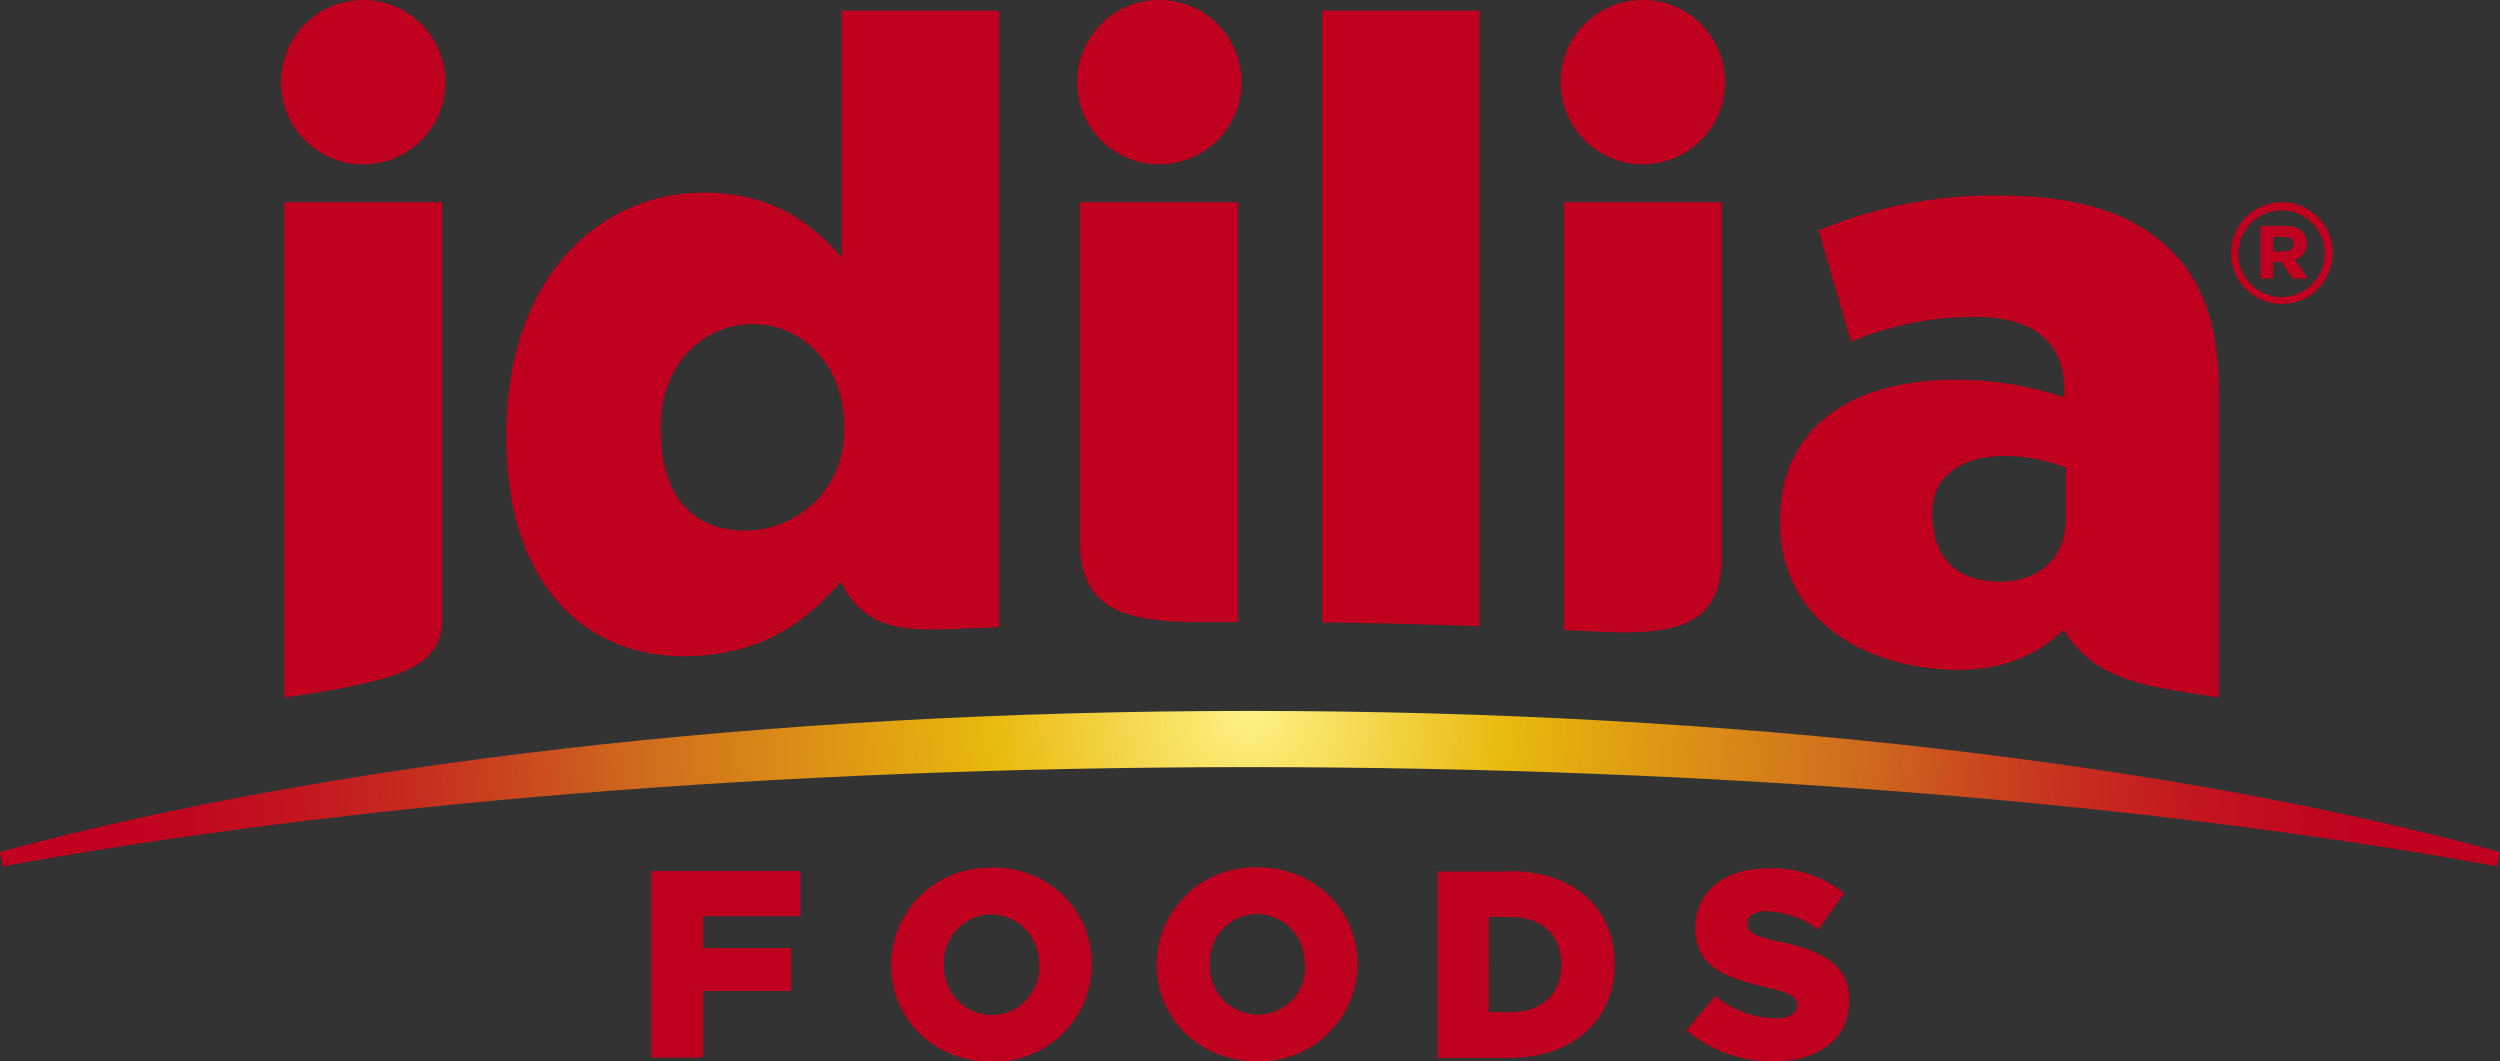
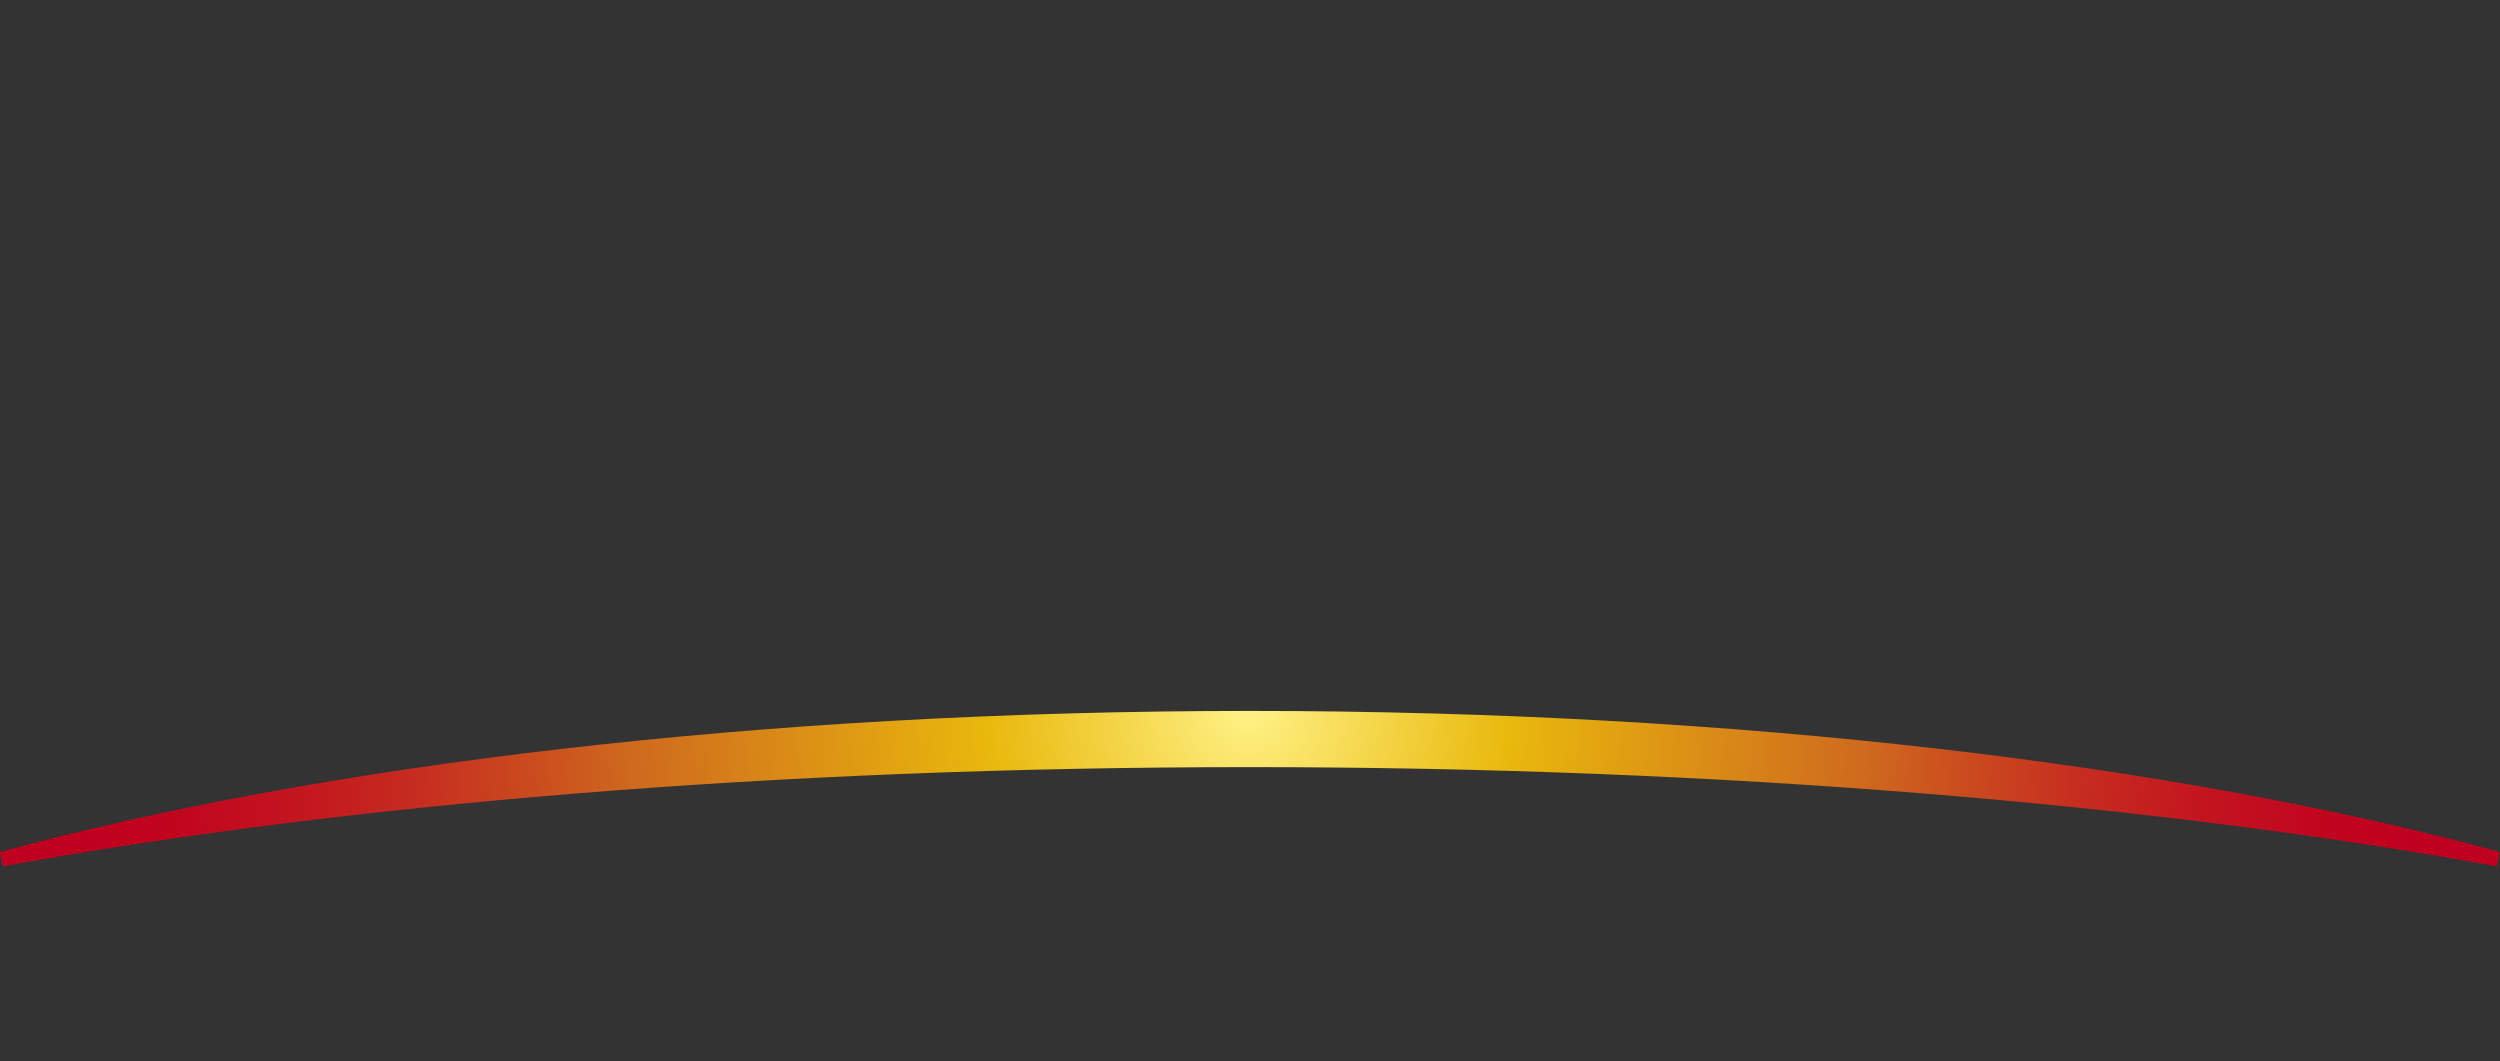
<svg xmlns="http://www.w3.org/2000/svg" id="Capa_2" data-name="Capa 2" viewBox="0 0 314.13 133.34" width="314.13" height="133.34">
  <rect x="0" y="0" width="314.13" height="133.34" fill="#333333" stroke="none" />
  <defs>
    <style>.cls-1{fill:url(#radial-gradient);}.cls-2{fill:#c0001f;}</style>
    <radialGradient id="radial-gradient" cx="-44.21" cy="-38.6" r="194.75" gradientTransform="translate(197.72 125.93) scale(0.84 0.84)" gradientUnits="userSpaceOnUse">
      <stop offset="0" stop-color="#fff286" />
      <stop offset="0.2" stop-color="#e9b90d" />
      <stop offset="0.48" stop-color="#ce681e" />
      <stop offset="0.54" stop-color="#cb501e" />
      <stop offset="0.64" stop-color="#c62d1f" />
      <stop offset="0.74" stop-color="#c3141f" />
      <stop offset="0.83" stop-color="#c1051f" />
      <stop offset="0.9" stop-color="#c0001f" />
    </radialGradient>
  </defs>
  <path class="cls-1" d="M3.66,111.34,4,113.15c42.56-7.78,97.15-12.47,156.7-12.47s114.14,4.69,156.7,12.47l.36-1.81c-40.38-11-95.84-17.72-157.06-17.72S44.05,100.39,3.66,111.34Z" transform="translate(-3.66 -4.29)" />
-   <path class="cls-2" d="M125.93,83.22c.89,0,3.29-.14,3.29-.14V5.63H109.41v31c-3.75-4.28-8.76-8.14-17.31-8.14-13.35,0-24.82,11-24.82,30.3v.49c0,19.89,11.43,28.61,24.78,27.36,8.45-.75,13.36-4.78,17.23-9.26C112.58,83.93,117.85,83.57,125.93,83.22ZM109.72,58.14A12.39,12.39,0,0,1,98.14,70.91c-6.36.42-11.46-3.16-11.46-12.67v-.5c0-7.5,5.21-12.72,11.57-12.72s11.47,5.32,11.47,12.72ZM49.3,4.29A10.33,10.33,0,1,0,59.62,14.62,10.33,10.33,0,0,0,49.3,4.29ZM85.49,137.17H92v-8.36h11.07v-5.39H92v-4h12.24v-5.69H85.49ZM290.34,29.7A6.41,6.41,0,0,0,284,36.11v0a6.38,6.38,0,1,0,12.76,0v0A6.36,6.36,0,0,0,290.34,29.7Zm5.42,6.41a5.44,5.44,0,0,1-5.42,5.49,5.38,5.38,0,0,1-5.42-5.45v0a5.42,5.42,0,1,1,10.84,0ZM255,28.86a56.74,56.74,0,0,0-22.83,4.38l4.06,14a39.76,39.76,0,0,1,15.54-3.13c7.61,0,11.26,3.33,11.26,9.17v.94A43.21,43.21,0,0,0,249.42,52c-13.24,0-22.1,6.05-22.1,17.73v.2c0,10.84,8.39,17.13,19.11,18.35,7.39.83,12.69-1.17,16.53-4.84,3.87,6.3,10.42,7,16.34,8l3.18.49V53.68c0-7.92-1.78-13.76-6.05-17.93C272,31.26,265.06,28.86,255,28.86Zm8.24,40.53c0,5.45-4,8.51-9.7,7.91-4.06-.42-7.09-2.87-7.09-8.5v-.21c0-4.17,3.34-7,9.07-7a20.9,20.9,0,0,1,7.72,1.46ZM189.59,5.63H169.77V82.5c6.63.08,13.2.24,19.82.48Zm20.48,19.31a10.33,10.33,0,1,0-10.32-10.32A10.32,10.32,0,0,0,210.07,24.94Zm-60.78,0A10.33,10.33,0,1,0,139,14.62,10.32,10.32,0,0,0,149.29,24.94Zm-109.9,67,3.18-.49c2.07-.31,4.71-.77,7.29-1.4,5.24-1.28,9.35-2.83,9.35-7.87V29.7H39.39Zm153.89,21.86h-9v23.42h8.9c8.43,0,13.35-5,13.35-11.77v-.07C206.5,118.57,201.65,113.75,193.28,113.75Zm6.56,11.75c0,3.78-2.58,5.92-6.46,5.92h-2.64V119.51h2.64c3.88,0,6.46,2.17,6.46,5.92Zm-71.56-12.22a12.27,12.27,0,0,0-12.65,12.18v.07c0,6.72,5.35,12.11,12.58,12.11a12.27,12.27,0,0,0,12.64-12.18v-.06C140.85,118.67,135.5,113.28,128.28,113.28Zm5.95,12.25a6,6,0,0,1-5.95,6.26,6.08,6.08,0,0,1-6-6.33v-.06a6,6,0,0,1,5.92-6.26,6.08,6.08,0,0,1,6,6.32Zm93-2.94c-3.24-.74-4-1.21-4-2.28v-.07c0-.83.77-1.5,2.35-1.5a11.7,11.7,0,0,1,6.55,2.31l3.25-4.59a14.74,14.74,0,0,0-9.64-3.11c-5.62,0-9.06,3.15-9.06,7.49v.07c0,4.82,3.84,6.22,8.83,7.36,3.18.74,3.95,1.27,3.95,2.24v.07c0,1-.94,1.61-2.68,1.61a12.05,12.05,0,0,1-7.59-2.81l-3.62,4.31a16.37,16.37,0,0,0,11,3.89c5.68,0,9.46-2.85,9.46-7.63v-.07C236,125.5,232.62,123.76,227.23,122.59ZM220,74.3V29.7H200.17V83.44l3.3.17C213,84.13,220,83.65,220,74.3Zm-64,8.16h3.21V29.7H139.38V72.62C139.38,81.72,146.41,82.52,156,82.46Zm5.67,30.82A12.27,12.27,0,0,0,149,125.46v.07c0,6.72,5.36,12.11,12.58,12.11a12.27,12.27,0,0,0,12.65-12.18v-.06C174.24,118.67,168.88,113.28,161.66,113.28Zm6,12.25a6,6,0,0,1-6,6.26,6.08,6.08,0,0,1-6-6.33v-.06a6,6,0,0,1,5.92-6.26,6.08,6.08,0,0,1,6,6.32ZM293.49,34.87c0-1.51-1.14-2.2-2.67-2.2H287.7V39.3h1.61V37.21h1l1.43,2.09h1.94L292,36.92A2,2,0,0,0,293.49,34.87Zm-2.78,1h-1.4V34.06h1.4c.69,0,1.13.33,1.13.92S291.44,35.89,290.71,35.89Z" transform="translate(-3.66 -4.29)" />
</svg>